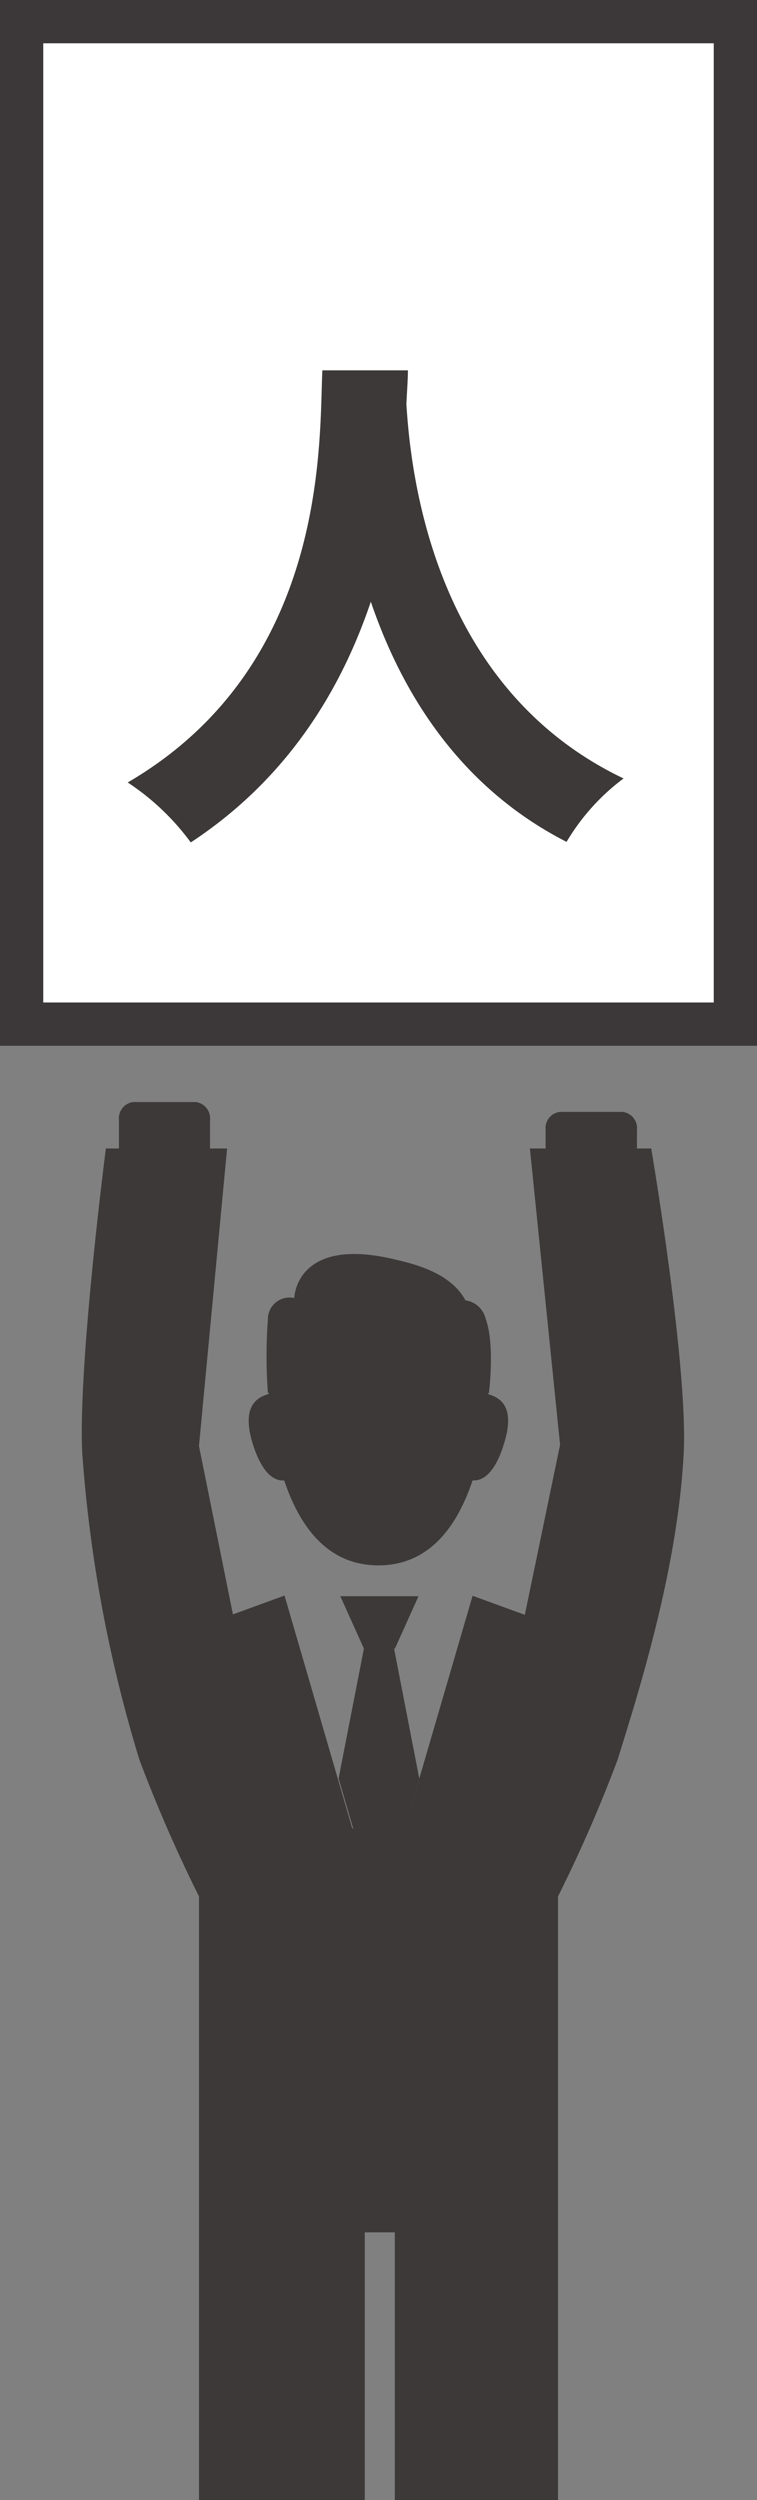
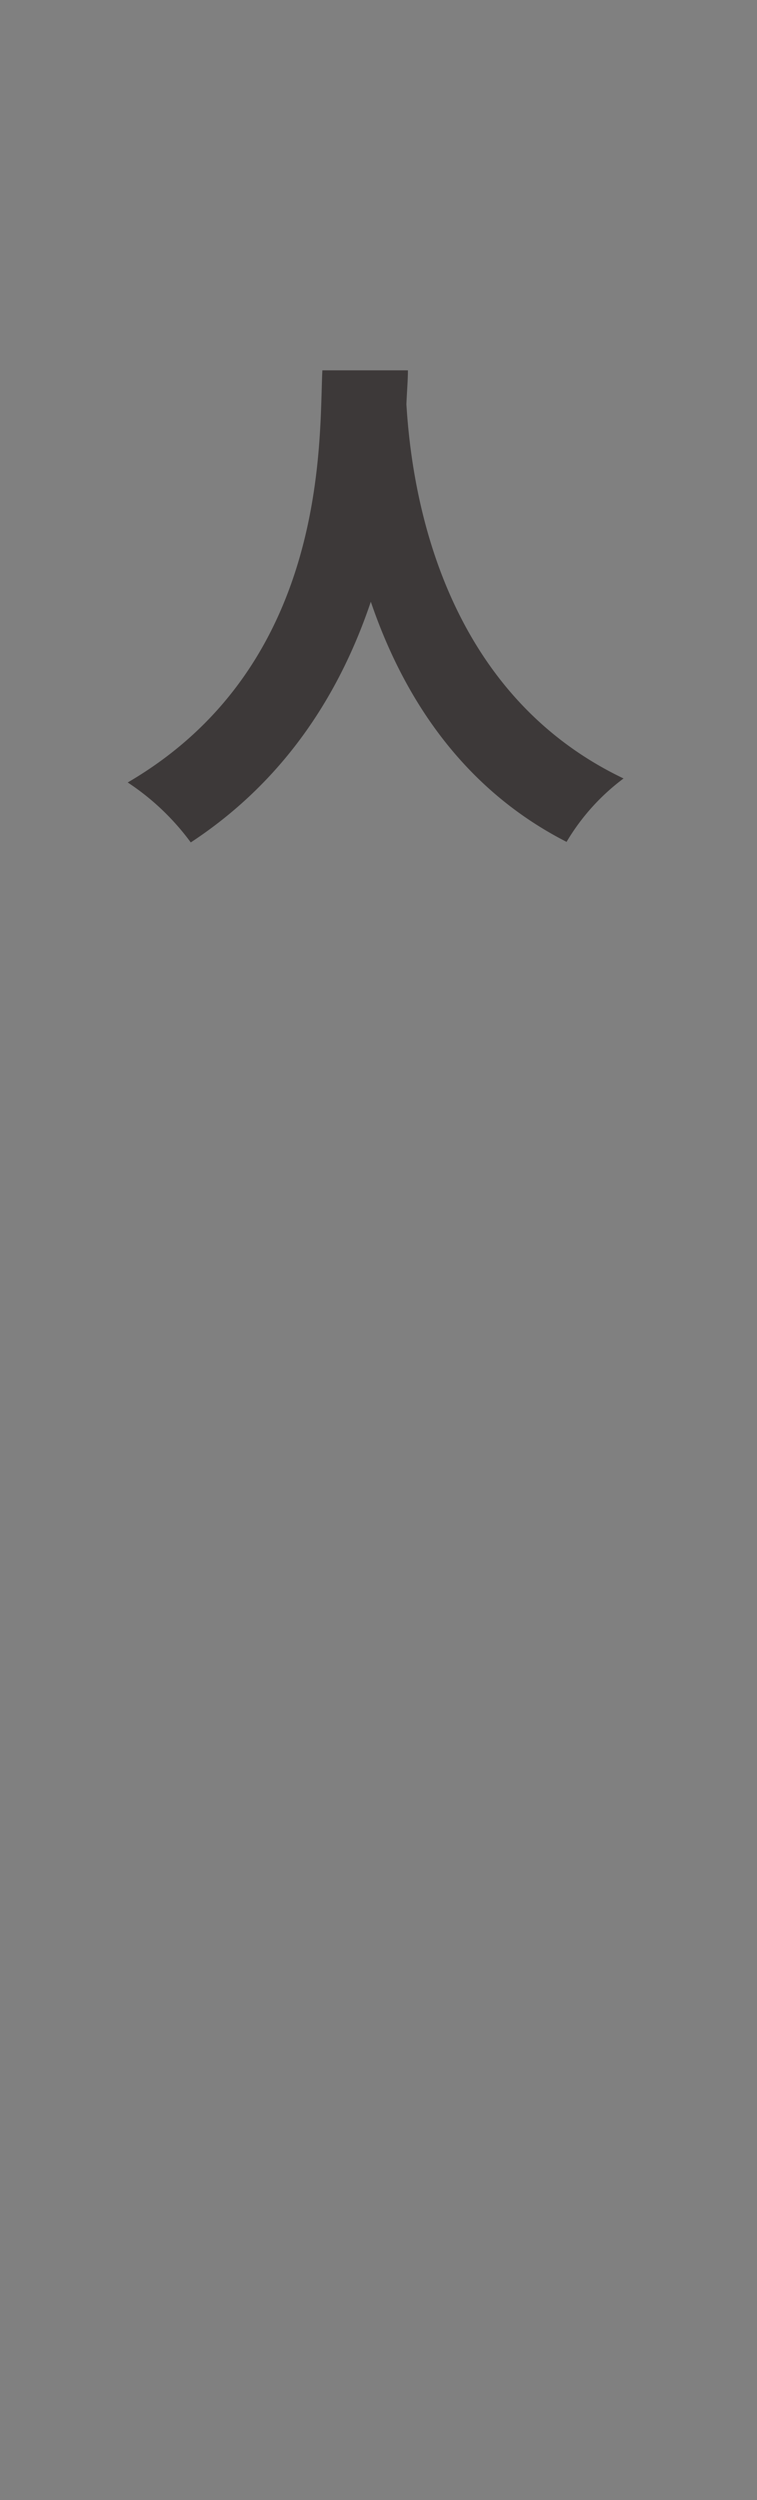
<svg xmlns="http://www.w3.org/2000/svg" id="レイヤー_1" data-name="レイヤー 1" viewBox="0 0 70 231">
  <rect x="0" y="0" width="70" height="231" fill="#808080" stroke="none" />
-   <rect x="2" y="2" width="66" height="92.63" style="fill:#fff;stroke:#3c3839;stroke-miterlimit:10;stroke-width:4px" />
  <path d="M37.72,34.22c0,.9-.09,1.94-.14,3.13C38,44.16,40.21,63.6,57.66,71.93a20.08,20.08,0,0,0-5.27,5.86c-10-5.11-15.28-13.91-18.1-22.19-2.68,7.95-7.57,16.28-16.65,22.24a22.76,22.76,0,0,0-5.83-5.54c18.72-10.92,17.68-31.88,18-38.08Z" style="fill:#3d3939" />
-   <path d="M27.24,120h0v0Z" style="fill:none" />
-   <rect x="33.73" y="206.27" width="2.78" height="24.73" style="fill:none" />
-   <path d="M45.15,128.83c0-.05,0-.09,0-.14l.06.05s.57-4.5-.29-6.85a2.25,2.25,0,0,0-1.88-1.74c-1.39-2.59-4.82-3.38-6.66-3.81-9.06-2.12-9.17,3.6-9.17,3.6h0v0a2,2,0,0,0-2.44,2,47.2,47.2,0,0,0,0,6.78l.07-.05v.14c-1.37.37-2.43,1.43-1.48,4.57.62,2,1.58,3.51,2.92,3.41,1.56,4.65,4.27,7.85,8.71,7.85s7.15-3.2,8.71-7.85c1.34.09,2.3-1.39,2.91-3.41C47.58,130.26,46.52,129.2,45.15,128.83Z" style="fill:#3d3939" />
-   <path d="M51.6,200.94V175.23a132.41,132.41,0,0,0,5.51-12.63c1.81-5.83,5.55-17.46,6.11-28.29.42-8.11-3-28.17-3-28.19H58.9v-1.73a1.51,1.51,0,0,0-1.32-1.65H51.77a1.51,1.51,0,0,0-1.32,1.65v1.73H49l2.79,27.38-3.26,15.71-4.83-1.76L37.5,168.7l1.27-4.37-2.33-12h.08l2.18-4.84H31.47l2.18,4.84-2.34,12L32.67,169l-.11-.11-6.25-21.46-4.77,1.74L18.4,133.61,21,106.12H19.42v-2.65a1.51,1.51,0,0,0-1.32-1.64H12.29A1.51,1.51,0,0,0,11,103.47v2.65H9.79s-2.6,20.09-2.18,28.19a127.71,127.71,0,0,0,5.28,28.29,135.09,135.09,0,0,0,5.51,12.63V231H33.73V206.27h2.78V231H51.6V200.94Z" style="fill:#3d3939" />
</svg>